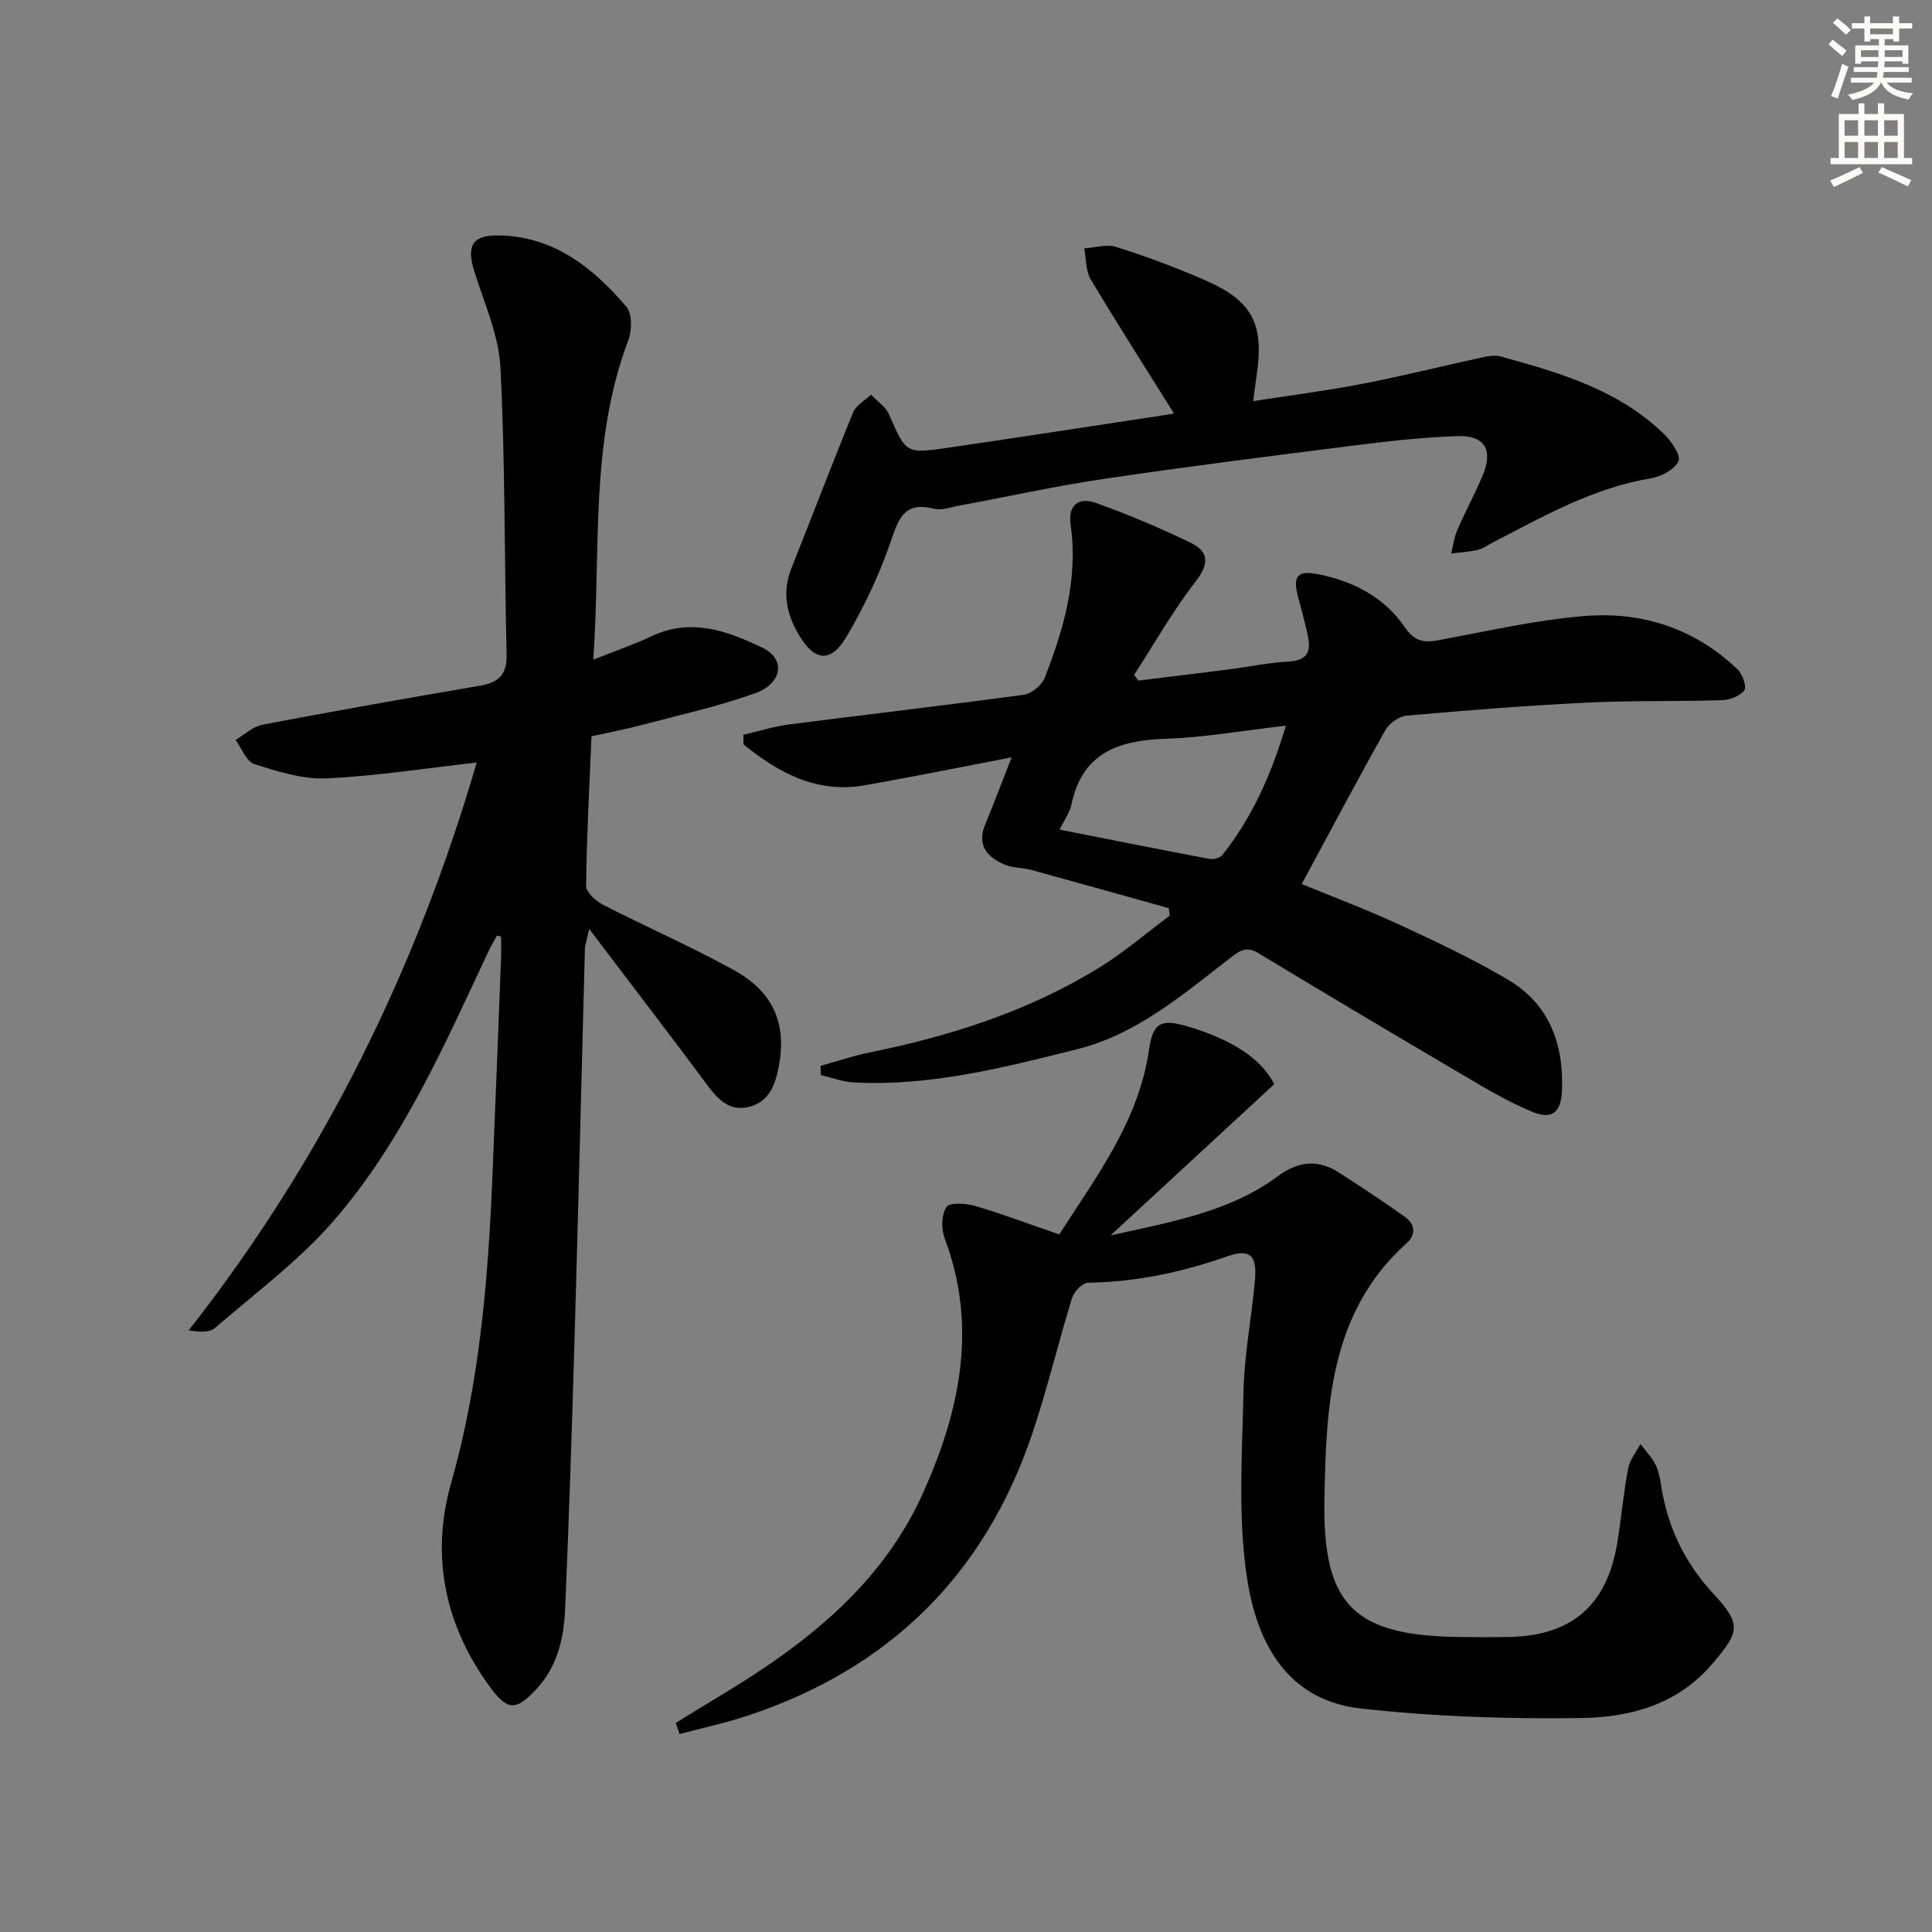
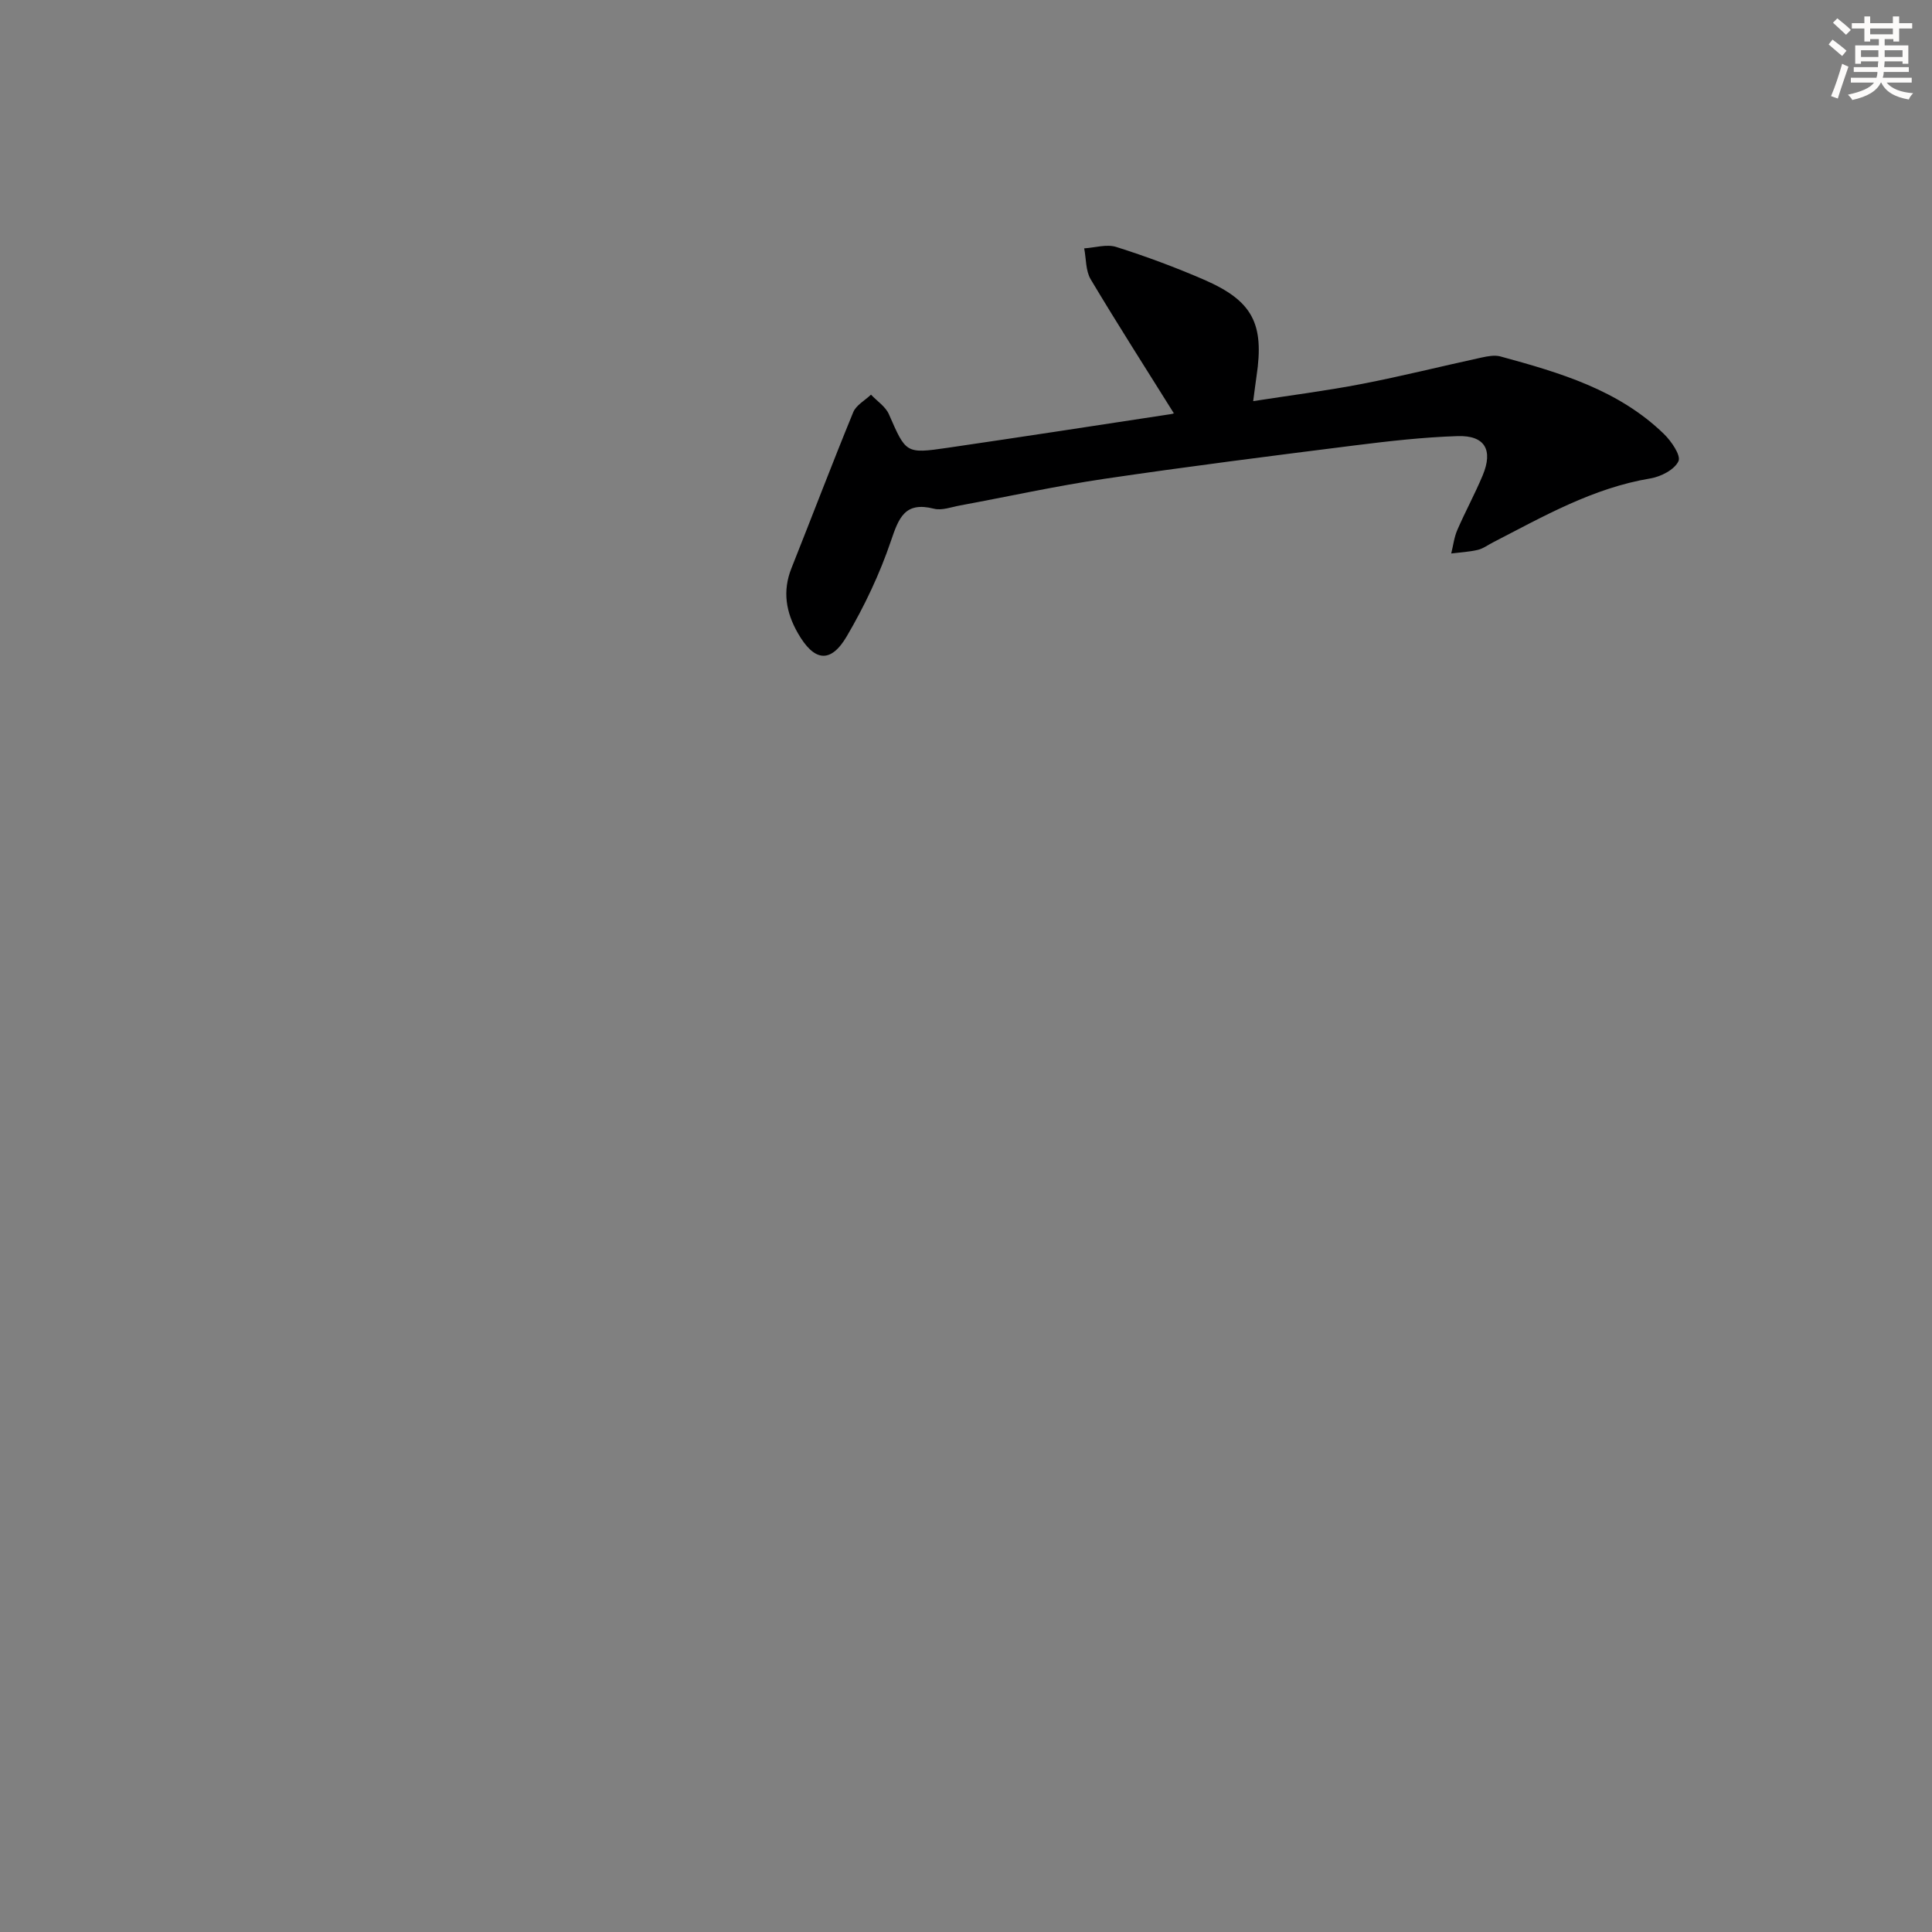
<svg xmlns="http://www.w3.org/2000/svg" enable-background="new 0 0 400 400" viewBox="0 0 400 400">
  <rect x="0" y="0" width="400" height="400" fill="#808080" stroke="none" />
  <g fill="#000001">
-     <path d="m102.88 193.7c-.58 1.07-1.21 2.12-1.73 3.22-9.12 19.43-17.77 39.27-31.92 55.66-7.2 8.34-16.29 15.07-24.69 22.33-1.15 1-3.24.91-5.47.52 27.88-35.5 47.15-74.84 59.63-117.56-10.48 1.17-20.77 2.81-31.12 3.28-4.93.22-10.08-1.41-14.89-2.94-1.68-.53-2.65-3.29-3.94-5.02 1.86-1.08 3.6-2.77 5.59-3.15 14.98-2.85 30-5.5 45.03-8.07 3.84-.66 5.62-2.26 5.52-6.48-.49-19.8-.27-39.63-1.28-59.41-.34-6.76-3.41-13.41-5.45-20.05-1.57-5.14-.39-7.35 5-7.29 11.41.13 19.59 6.64 26.53 14.77 1.23 1.44 1.16 4.93.38 6.98-8 21.12-5.64 43.26-7.24 66.09 4.59-1.83 8.45-3.14 12.12-4.88 8.15-3.85 15.72-1.04 22.88 2.39 4.9 2.35 4.18 7.42-1.54 9.46-7.62 2.72-15.58 4.48-23.42 6.55-3.36.89-6.78 1.53-10.41 2.34-.43 10.4-.99 20.66-1.12 30.94-.02 1.32 1.98 3.15 3.47 3.92 9 4.62 18.32 8.68 27.17 13.57 8.27 4.57 10.95 11.26 9.24 20.04-.73 3.77-2.05 7.25-6.17 8.26-4.28 1.04-6.64-1.86-8.93-4.94-6.73-9.06-13.6-18.01-20.42-27.01-1-1.31-1.99-2.63-3.7-4.89-.54 2.41-.88 3.27-.9 4.15-.72 26.61-1.35 53.23-2.12 79.84-.55 18.95-1.16 37.91-1.98 56.85-.26 6.01-1.58 11.86-5.94 16.53-4.12 4.41-5.89 4.6-9.44-.19-9.48-12.8-12.54-27.25-8.22-42.47 5.88-20.67 7.63-41.76 8.53-63.03.64-15.12 1.21-30.24 1.8-45.36.06-1.58.01-3.16.01-4.74-.29-.09-.57-.15-.86-.21z" />
-     <path d="m169.89 220.68c3.36-.93 6.68-2.08 10.09-2.77 16.72-3.38 32.82-8.51 47.44-17.47 5.18-3.18 9.85-7.21 14.75-10.85-.06-.52-.12-1.04-.18-1.56-9.44-2.63-18.88-5.29-28.34-7.88-1.9-.52-4.03-.42-5.79-1.2-3.47-1.54-5.65-3.97-3.9-8.21 1.76-4.27 3.39-8.6 5.49-13.94-10.68 2.04-20.51 4.05-30.4 5.78-9.99 1.75-17.87-2.58-25.11-8.46-.01-.67-.03-1.33-.04-2 3.2-.73 6.37-1.73 9.61-2.15 16.14-2.08 32.32-3.93 48.45-6.13 1.62-.22 3.74-1.98 4.35-3.53 3.95-10.12 6.93-20.5 5.36-31.58-.62-4.34 1.77-5.82 5.19-4.61 6.69 2.37 13.26 5.17 19.66 8.26 3.65 1.76 3.94 4.24 1.1 7.91-4.74 6.11-8.59 12.91-12.81 19.43.28.4.56.79.85 1.19 6.28-.77 12.57-1.52 18.85-2.33 4.11-.53 8.2-1.39 12.32-1.62 3.29-.18 4.6-1.61 4.06-4.65-.52-2.92-1.38-5.79-2.13-8.67-1.14-4.39-.23-5.64 4.29-4.73 7.2 1.46 13.57 4.75 17.8 10.95 1.82 2.66 3.64 3.29 6.61 2.75 10.29-1.87 20.56-4.3 30.94-5.09 11.79-.9 22.67 2.7 31.42 11.15.99.96 1.86 3.57 1.32 4.27-.93 1.19-3 1.98-4.63 2.03-9.32.29-18.67.04-27.98.5-12.45.61-24.88 1.59-37.3 2.69-1.57.14-3.6 1.57-4.39 2.98-5.85 10.41-11.44 20.97-17.33 31.89 6.43 2.65 13.38 5.25 20.1 8.36 7.67 3.55 15.37 7.16 22.63 11.46 8.55 5.07 11.57 13.36 11.14 23.03-.2 4.4-1.98 6-6.08 4.33-5.02-2.05-9.74-4.89-14.44-7.66-14.18-8.33-28.31-16.74-42.39-25.25-2.67-1.61-4.21-.16-6.07 1.28-9.72 7.52-19.17 15.6-31.49 18.68-15.14 3.78-30.29 7.67-46.11 6.85-2.3-.12-4.57-.99-6.85-1.52-.01-.64-.04-1.27-.06-1.91zm49.48-48.92c10.66 2.1 20.85 4.15 31.06 6.07.82.15 2.15-.19 2.63-.79 6.21-7.81 10.16-16.73 13.17-26.8-8.76 1-16.77 2.44-24.82 2.71-9.83.32-17.39 2.88-19.6 13.73-.32 1.55-1.4 2.96-2.44 5.08z" />
-     <path d="m139.9 356.72c3.06-1.87 6.1-3.77 9.17-5.61 17.52-10.51 33.42-22.83 42.05-42.03 7.59-16.89 11.36-34.36 4.47-52.68-.73-1.94-.69-4.89.35-6.49.64-.98 4.01-.8 5.89-.25 5.72 1.68 11.3 3.79 17.47 5.92 7.65-11.94 16.46-23.43 18.61-38.32.8-5.52 2.47-6.37 7.85-4.79 9.38 2.76 15.38 6.75 18.06 11.99-10.93 10.1-21.86 20.19-33.89 31.32 12.96-2.87 24.71-4.94 34.52-12.18 4.4-3.25 8.39-3.64 12.8-.81 4.6 2.95 9.17 5.97 13.62 9.15 2.13 1.52 2.35 3.65.31 5.49-15.91 14.34-16.6 33.74-16.97 52.88-.43 22.23 6.21 28.42 28.41 28.62 3.17.03 6.33.04 9.5 0 13.29-.2 20.62-6.51 22.75-19.69.82-5.07 1.27-10.21 2.23-15.25.34-1.77 1.67-3.35 2.55-5.02 1.07 1.44 2.38 2.77 3.15 4.36.71 1.46.95 3.17 1.22 4.81 1.39 8.42 4.95 15.62 10.83 21.95 5.86 6.31 5.17 7.87-.21 14.25-7.25 8.59-17.07 11.2-27.21 11.36-15.24.23-30.6-.29-45.74-1.98-13.65-1.53-20.98-11.39-23.4-26.33-2.07-12.81-1.11-26.18-.84-39.28.16-7.77 1.74-15.51 2.39-23.29.42-5.02-1.14-6.34-5.84-4.68-9.33 3.29-18.82 5.27-28.73 5.43-1.16.02-2.91 1.84-3.31 3.16-2.89 9.35-5.14 18.91-8.27 28.18-9.88 29.26-29.71 48.67-59.02 58.34-4.57 1.51-9.31 2.53-13.97 3.77-.26-.78-.53-1.54-.8-2.3z" />
    <path d="m243.01 85.53c-5.79-9.26-11.64-18.4-17.2-27.71-1.05-1.77-.92-4.25-1.34-6.4 2.23-.14 4.66-.92 6.64-.29 6.16 1.95 12.24 4.21 18.17 6.78 10.08 4.38 12.5 9.11 10.87 19.98-.22 1.47-.39 2.94-.69 5.16 7.63-1.19 15.14-2.14 22.54-3.57 8.28-1.6 16.47-3.66 24.72-5.45 1.28-.28 2.74-.56 3.94-.23 12.22 3.34 24.4 6.88 33.83 16.04 1.54 1.49 3.57 4.46 3.02 5.64-.81 1.75-3.63 3.21-5.8 3.57-11.91 1.98-22.16 7.86-32.63 13.26-1.04.53-2.02 1.28-3.13 1.54-1.79.42-3.65.51-5.49.74.41-1.62.6-3.34 1.26-4.86 1.65-3.81 3.65-7.47 5.25-11.3 2.21-5.28.46-8.32-5.19-8.14-7.13.23-14.25 1.04-21.33 1.93-17.29 2.18-34.59 4.37-51.83 6.92-10.01 1.48-19.9 3.67-29.86 5.51-1.8.33-3.76 1.09-5.41.67-6-1.52-7.26 1.86-8.89 6.67-2.32 6.84-5.48 13.5-9.14 19.74-3.37 5.74-6.79 5.22-10.15-.68-2.44-4.27-3.2-8.65-1.32-13.38 4.29-10.77 8.4-21.6 12.8-32.32.6-1.47 2.42-2.44 3.68-3.64 1.26 1.34 3.02 2.47 3.71 4.06 3.54 8.08 3.46 8.21 12.16 6.94 15.44-2.26 30.86-4.63 46.28-6.98.5-.05.9-.39.53-.2z" />
  </g>
-   <path d="m378.6 9.2.8-1c.9.7 1.9 1.4 2.9 2.3l-.9 1.1c-1.1-.9-2-1.7-2.8-2.4zm.5 10.7c.9-2.1 1.6-4.3 2.3-6.7.4.2.8.4 1.3.6-.7 2.1-1.5 4.3-2.2 6.6zm.4-15.2.9-.9c1 .8 2 1.6 2.8 2.4l-1 1c-1-.9-1.9-1.8-2.7-2.5zm12.5-1.3h1.2v1.4h2.7v1.1h-2.7v2.7h-1.2v-.5h-1.8v1.3h4.9v3.8h-1.2v-.5h-3.7c0 .4-.1.9-.1 1.2h5.1v1h-5.2c0 .5-.1.9-.2 1.2h6v1h-5.2c1.1 1.3 2.9 2 5.5 2.2-.4.4-.7.8-.9 1.3-2.9-.5-4.8-1.6-5.7-3.5h-.1c-.8 1.7-2.7 2.9-5.9 3.6-.2-.4-.6-.8-.9-1.1 2.8-.6 4.6-1.4 5.4-2.5h-4.8v-1h5.3c.1-.3.2-.7.2-1.2h-4.9v-1h5c0-.4 0-.8.1-1.2h-3.6v.5h-1.2v-3.8h4.9v-1.3h-1.8v.5h-1.2v-2.7h-2.6v-1.1h2.6v-1.4h1.2v1.4h4.7v-1.4zm-6.7 8.4h3.6c0-.4 0-.9 0-1.4h-3.6zm1.9-4.7h4.7v-1.2h-4.7zm6.7 3.3h-3.7v1.4h3.7z" fill="#fcfbfa" />
-   <path d="m384.7 21.4h1.3v2.2h2.8v-2.2h1.3v2.2h4.1v9.1h1.7v1.3h-16.9v-1.3h1.7v-9.1h4.1v-2.2zm.3 13.2.7 1.2c-1.8.9-3.8 1.9-6 2.9-.2-.4-.5-.8-.8-1.3 2.4-1 4.4-2 6.1-2.8zm-3.1-6.5h2.8v-3.2h-2.8zm0 4.6h2.8v-3.3h-2.8zm4.1-4.6h2.8v-3.2h-2.8zm0 4.6h2.8v-3.3h-2.8zm3.6 1.9c2.1.9 4.1 1.8 6.1 2.7l-.7 1.3c-2.2-1.1-4.2-2-6.1-2.9zm3.3-9.7h-2.8v3.2h2.8zm-2.8 7.8h2.8v-3.3h-2.8z" fill="#fcfbfa" />
+   <path d="m378.6 9.2.8-1c.9.7 1.9 1.4 2.9 2.3l-.9 1.1zm.5 10.7c.9-2.1 1.6-4.3 2.3-6.7.4.2.8.4 1.3.6-.7 2.1-1.5 4.3-2.2 6.6zm.4-15.2.9-.9c1 .8 2 1.6 2.8 2.4l-1 1c-1-.9-1.9-1.8-2.7-2.5zm12.5-1.3h1.2v1.4h2.7v1.1h-2.7v2.7h-1.2v-.5h-1.8v1.3h4.9v3.8h-1.2v-.5h-3.7c0 .4-.1.9-.1 1.2h5.1v1h-5.2c0 .5-.1.9-.2 1.2h6v1h-5.2c1.1 1.3 2.9 2 5.5 2.2-.4.4-.7.8-.9 1.3-2.9-.5-4.8-1.6-5.7-3.5h-.1c-.8 1.7-2.7 2.9-5.9 3.6-.2-.4-.6-.8-.9-1.1 2.8-.6 4.6-1.4 5.4-2.5h-4.8v-1h5.3c.1-.3.2-.7.2-1.2h-4.9v-1h5c0-.4 0-.8.1-1.2h-3.6v.5h-1.2v-3.8h4.9v-1.3h-1.8v.5h-1.2v-2.7h-2.6v-1.1h2.6v-1.4h1.2v1.4h4.7v-1.4zm-6.7 8.4h3.6c0-.4 0-.9 0-1.4h-3.6zm1.9-4.7h4.7v-1.2h-4.7zm6.7 3.3h-3.7v1.4h3.7z" fill="#fcfbfa" />
</svg>